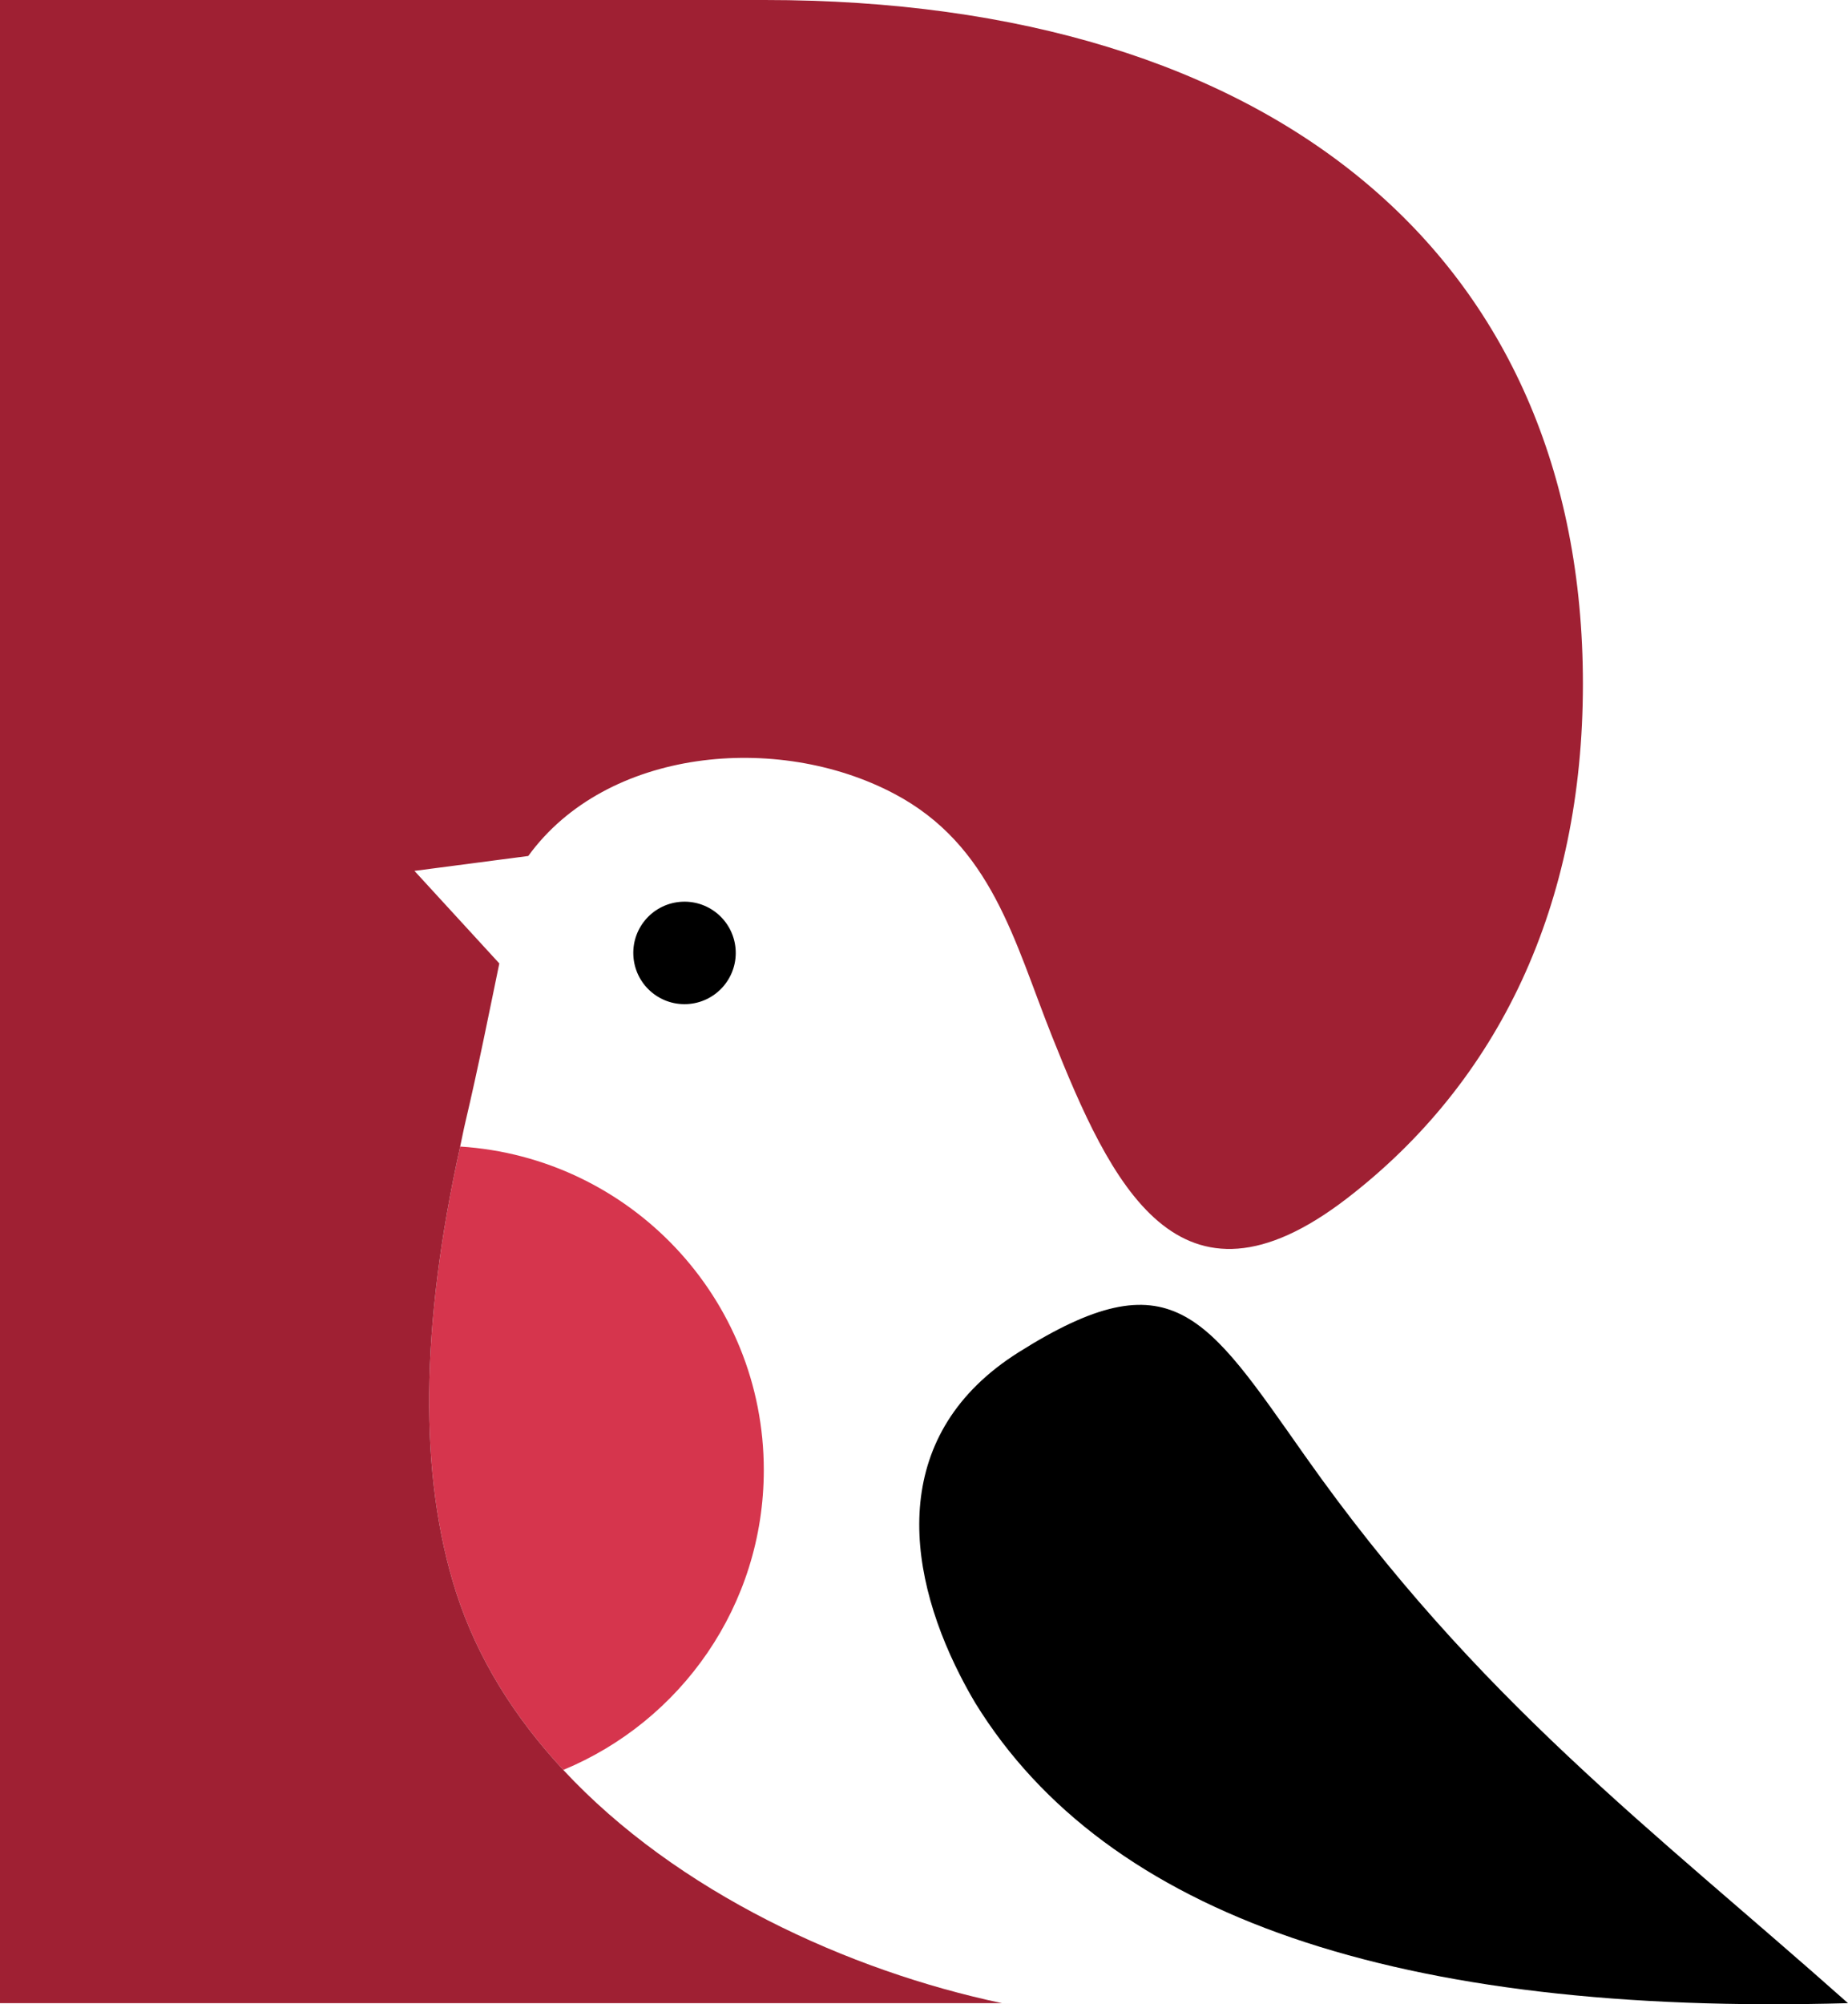
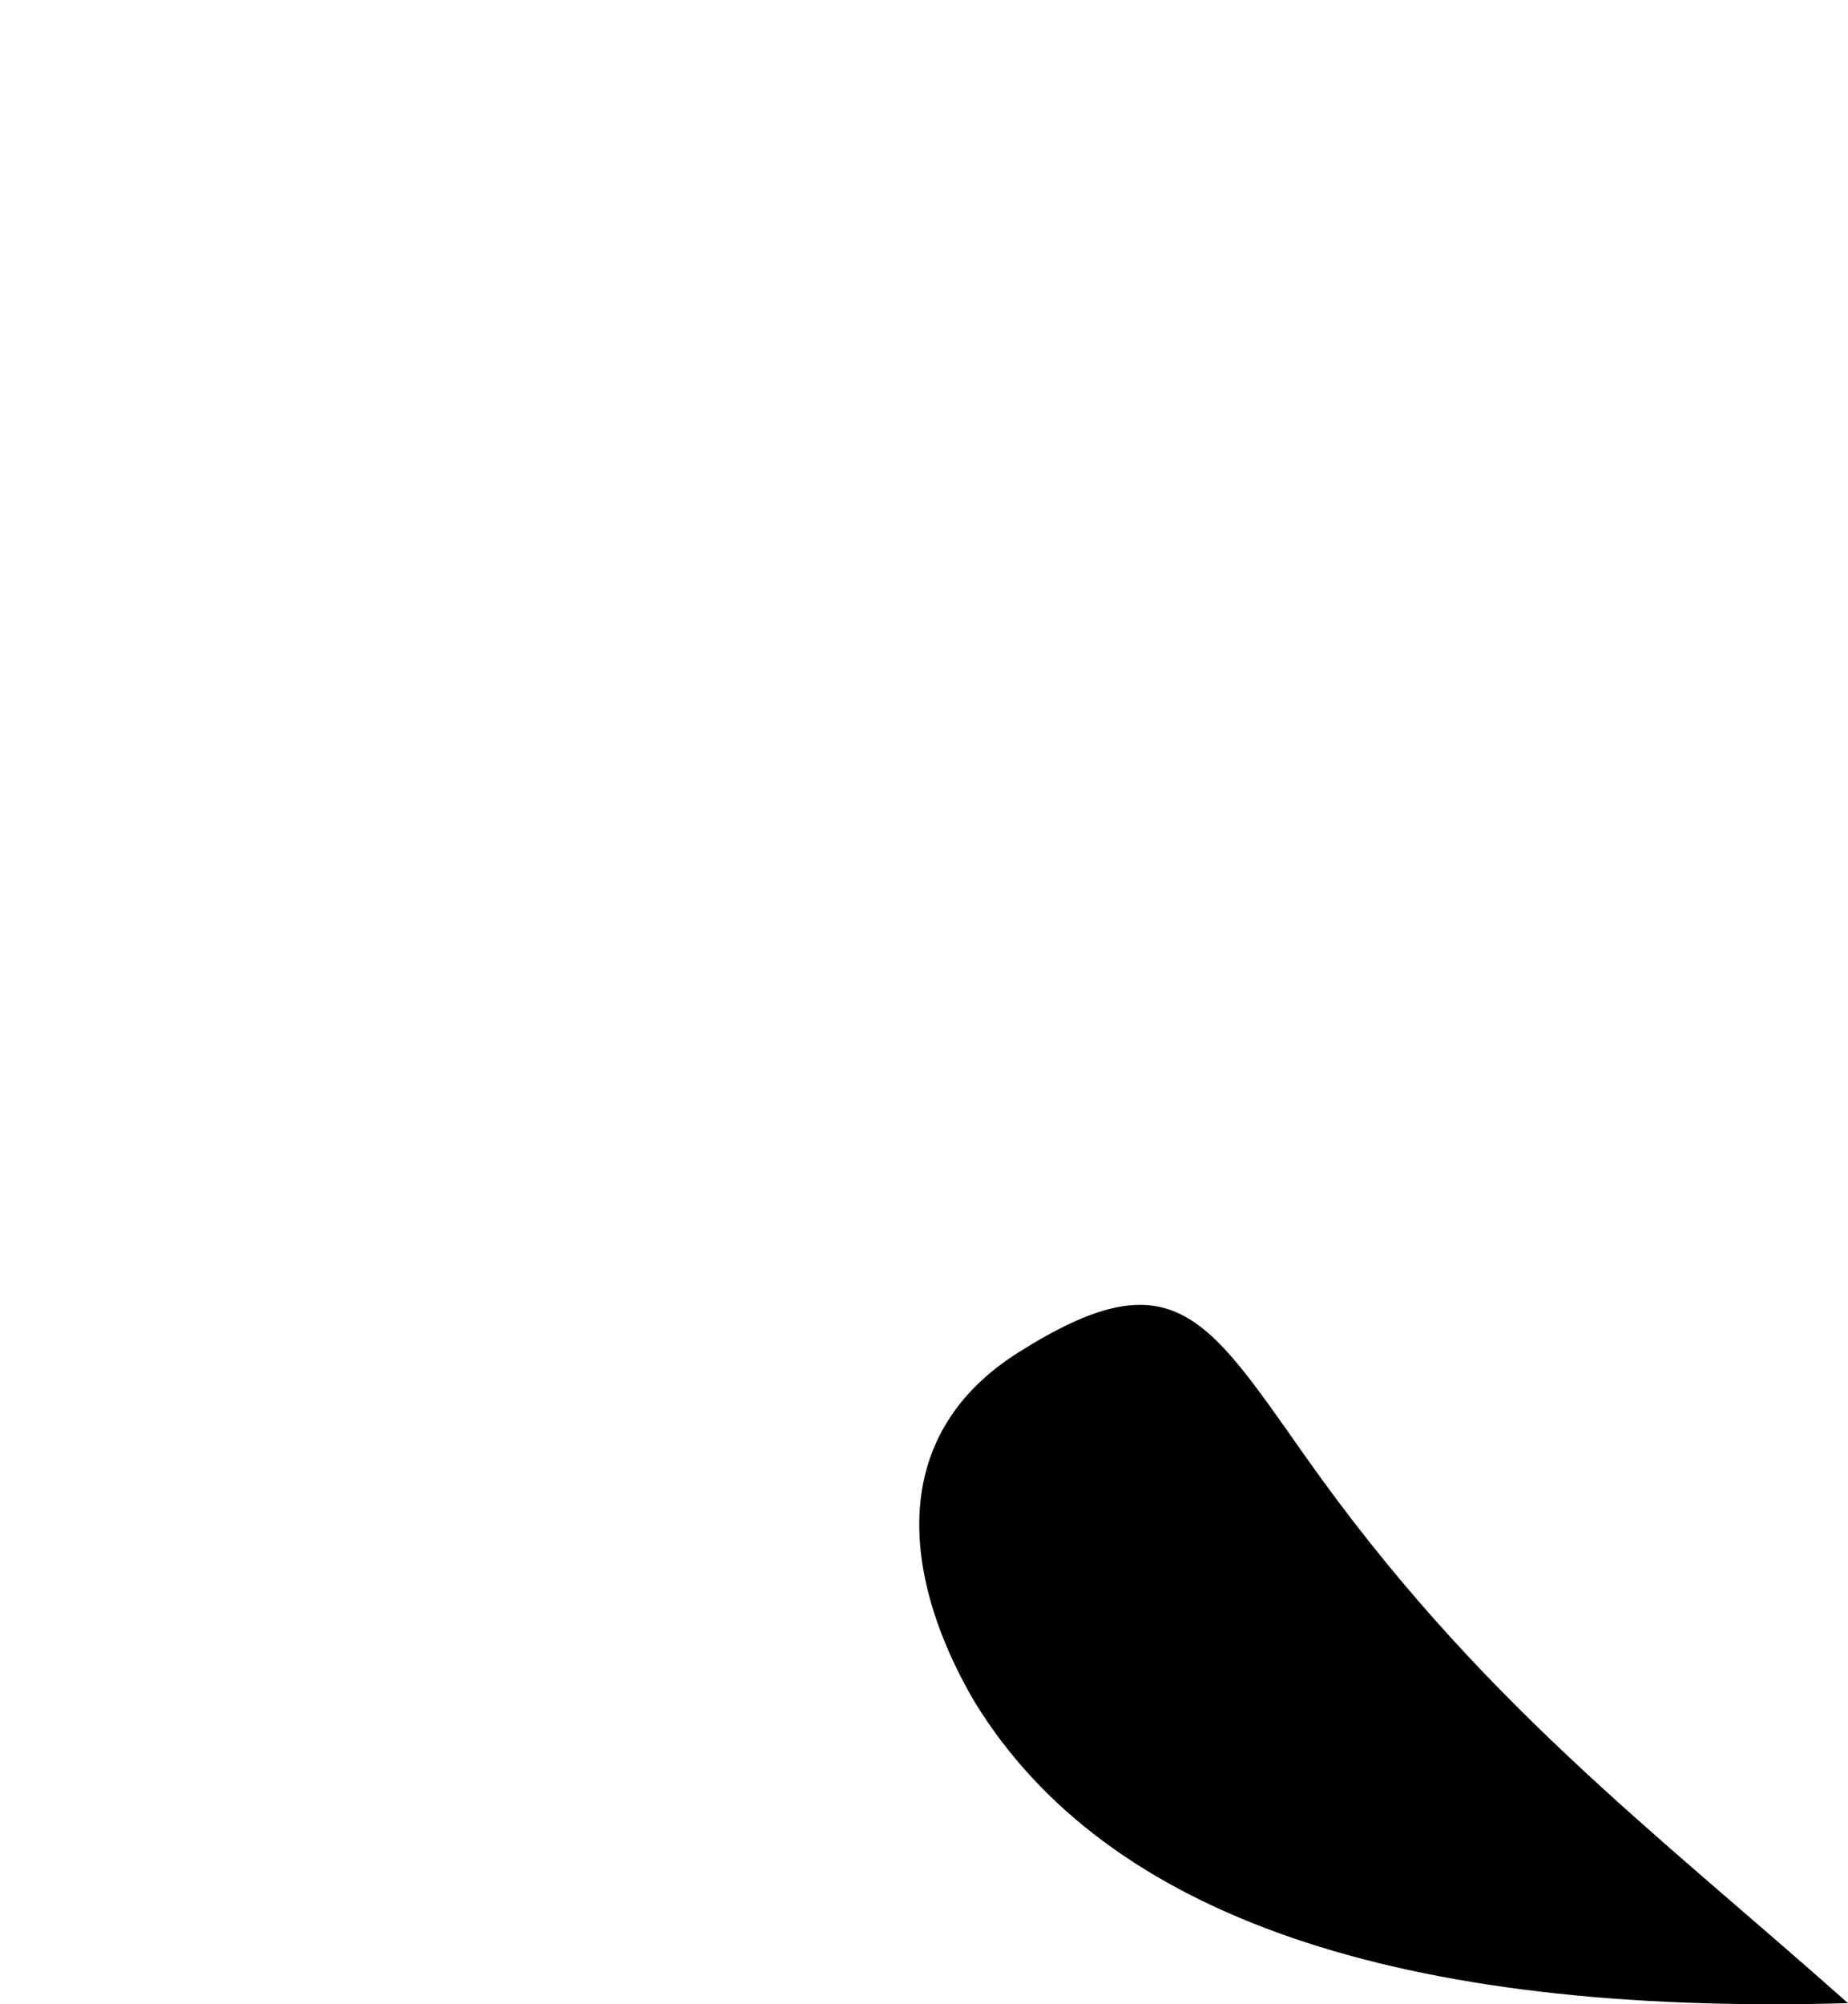
<svg xmlns="http://www.w3.org/2000/svg" version="1.1" id="Layer_1" x="0px" y="0px" viewBox="0 0 996.18 1080" style="enable-background:new 0 0 996.18 1080;" xml:space="preserve">
  <style type="text/css">
	.st0{fill-rule:evenodd;clip-rule:evenodd;}
	.st1{fill:#D6354D;}
	.st2{fill:#9F2033;}
</style>
  <g>
    <g>
      <path class="st0" d="M996.18,1079.41c-105.4-93.68-199.88-163.28-292.68-294.87c-53.6-76.01-71.77-107.98-154.5-55.8    c-68.52,43.22-62.02,114.13-31.37,174.22c2.64,5.17,5.37,10.12,8.2,14.86C596.58,1032.44,753.37,1086.3,996.18,1079.41z" />
-       <path class="st0" d="M341.41,514.72c0.68,15.25,13.57,27.04,28.82,26.35c15.23-0.68,27.03-13.57,26.35-28.82    c-0.69-15.23-13.58-27.03-28.82-26.35C352.5,486.59,340.72,499.48,341.41,514.72z" />
-       <path class="st1" d="M245.81,857.85c11.56,36.15,31.97,68.07,57.83,95.88c63.43-26.25,108.09-88.68,108.09-161.6    c0-92.8-72.34-168.51-163.68-174.31C226.61,714.88,225.71,795,245.81,857.85z" />
    </g>
-     <path class="st2" d="M412.28,0H0v1079.41h540.14c-82.66-17.41-175.22-59.77-236.5-125.68c-25.86-27.81-46.27-59.73-57.83-95.88   c-20.1-62.85-19.2-142.97,2.24-240.03c0.98-4.44,1.76-8.71,2.83-13.22c6.86-28.99,12.96-59.79,18.28-85.45l-45.75-49.87l61.36-8.03   c0,0,0,0,0,0c42.09-58.05,134.19-66.79,197.13-33.61c52.79,27.83,64.73,79.4,85.16,130.68c31.83,79.89,68.23,157.26,158.92,87.52   c82.09-63.13,127.3-158.15,127.3-277.35C853.26,138.94,687.14,0,412.28,0z" />
  </g>
</svg>